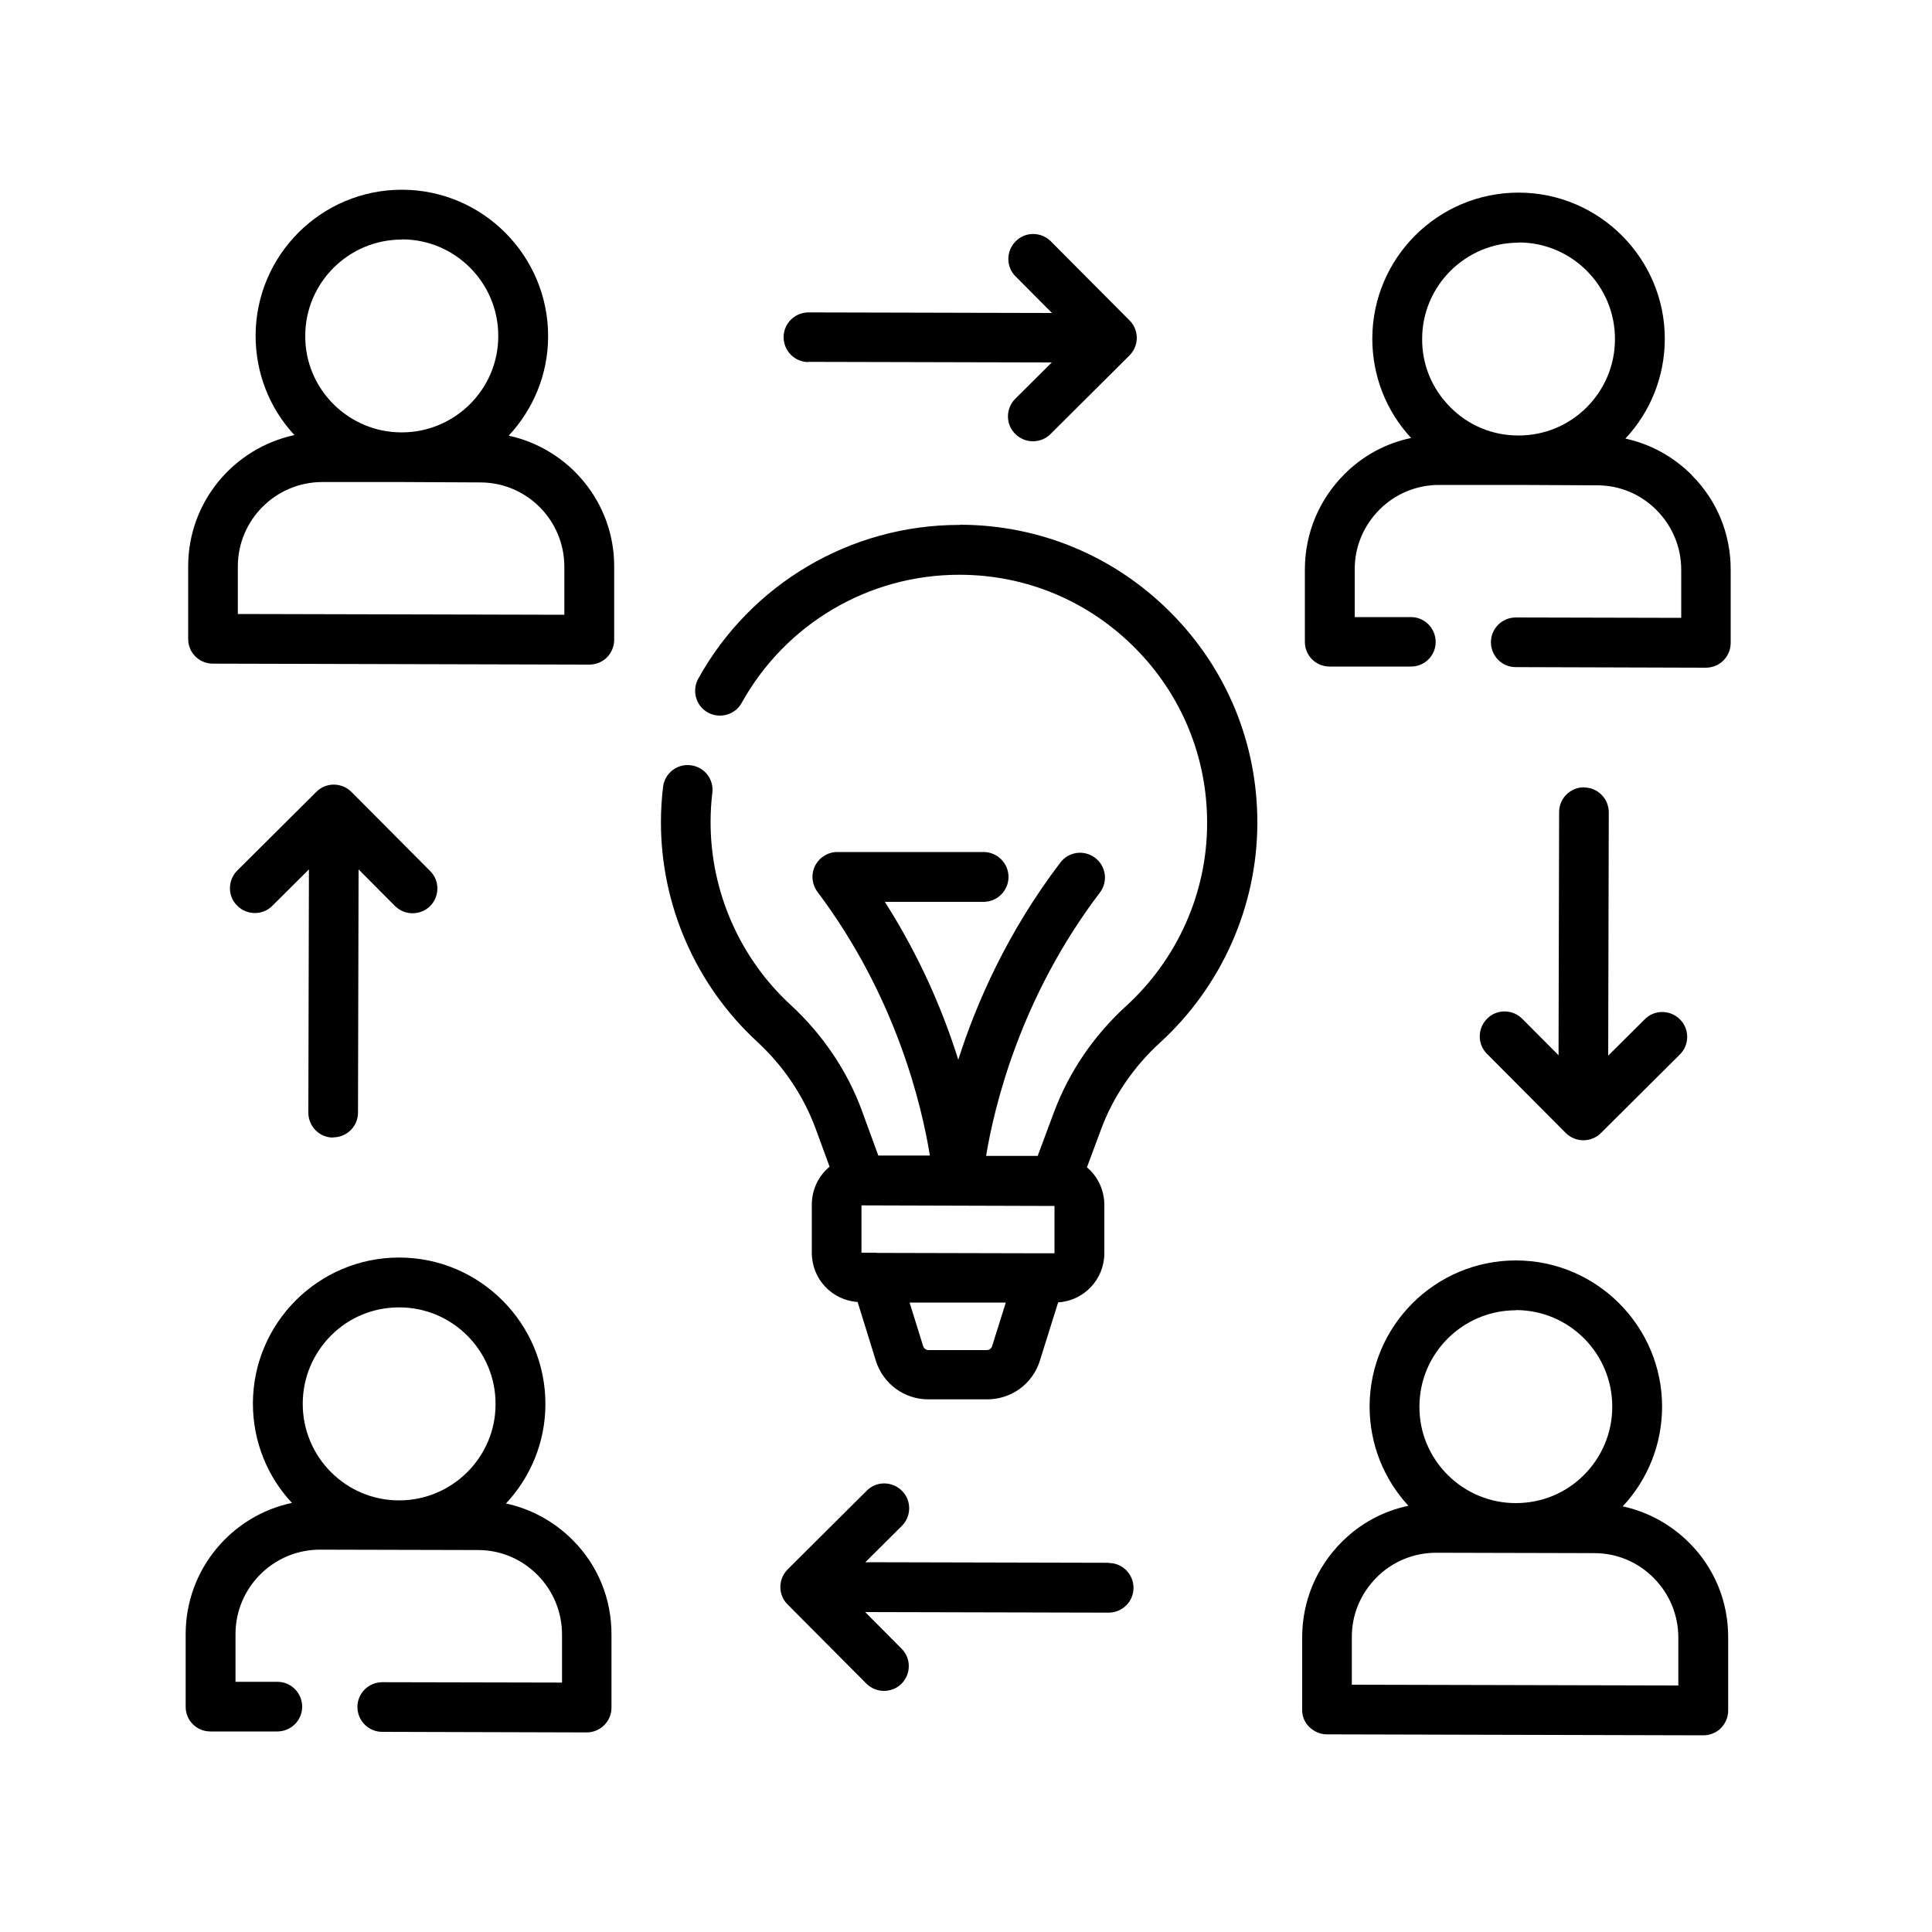
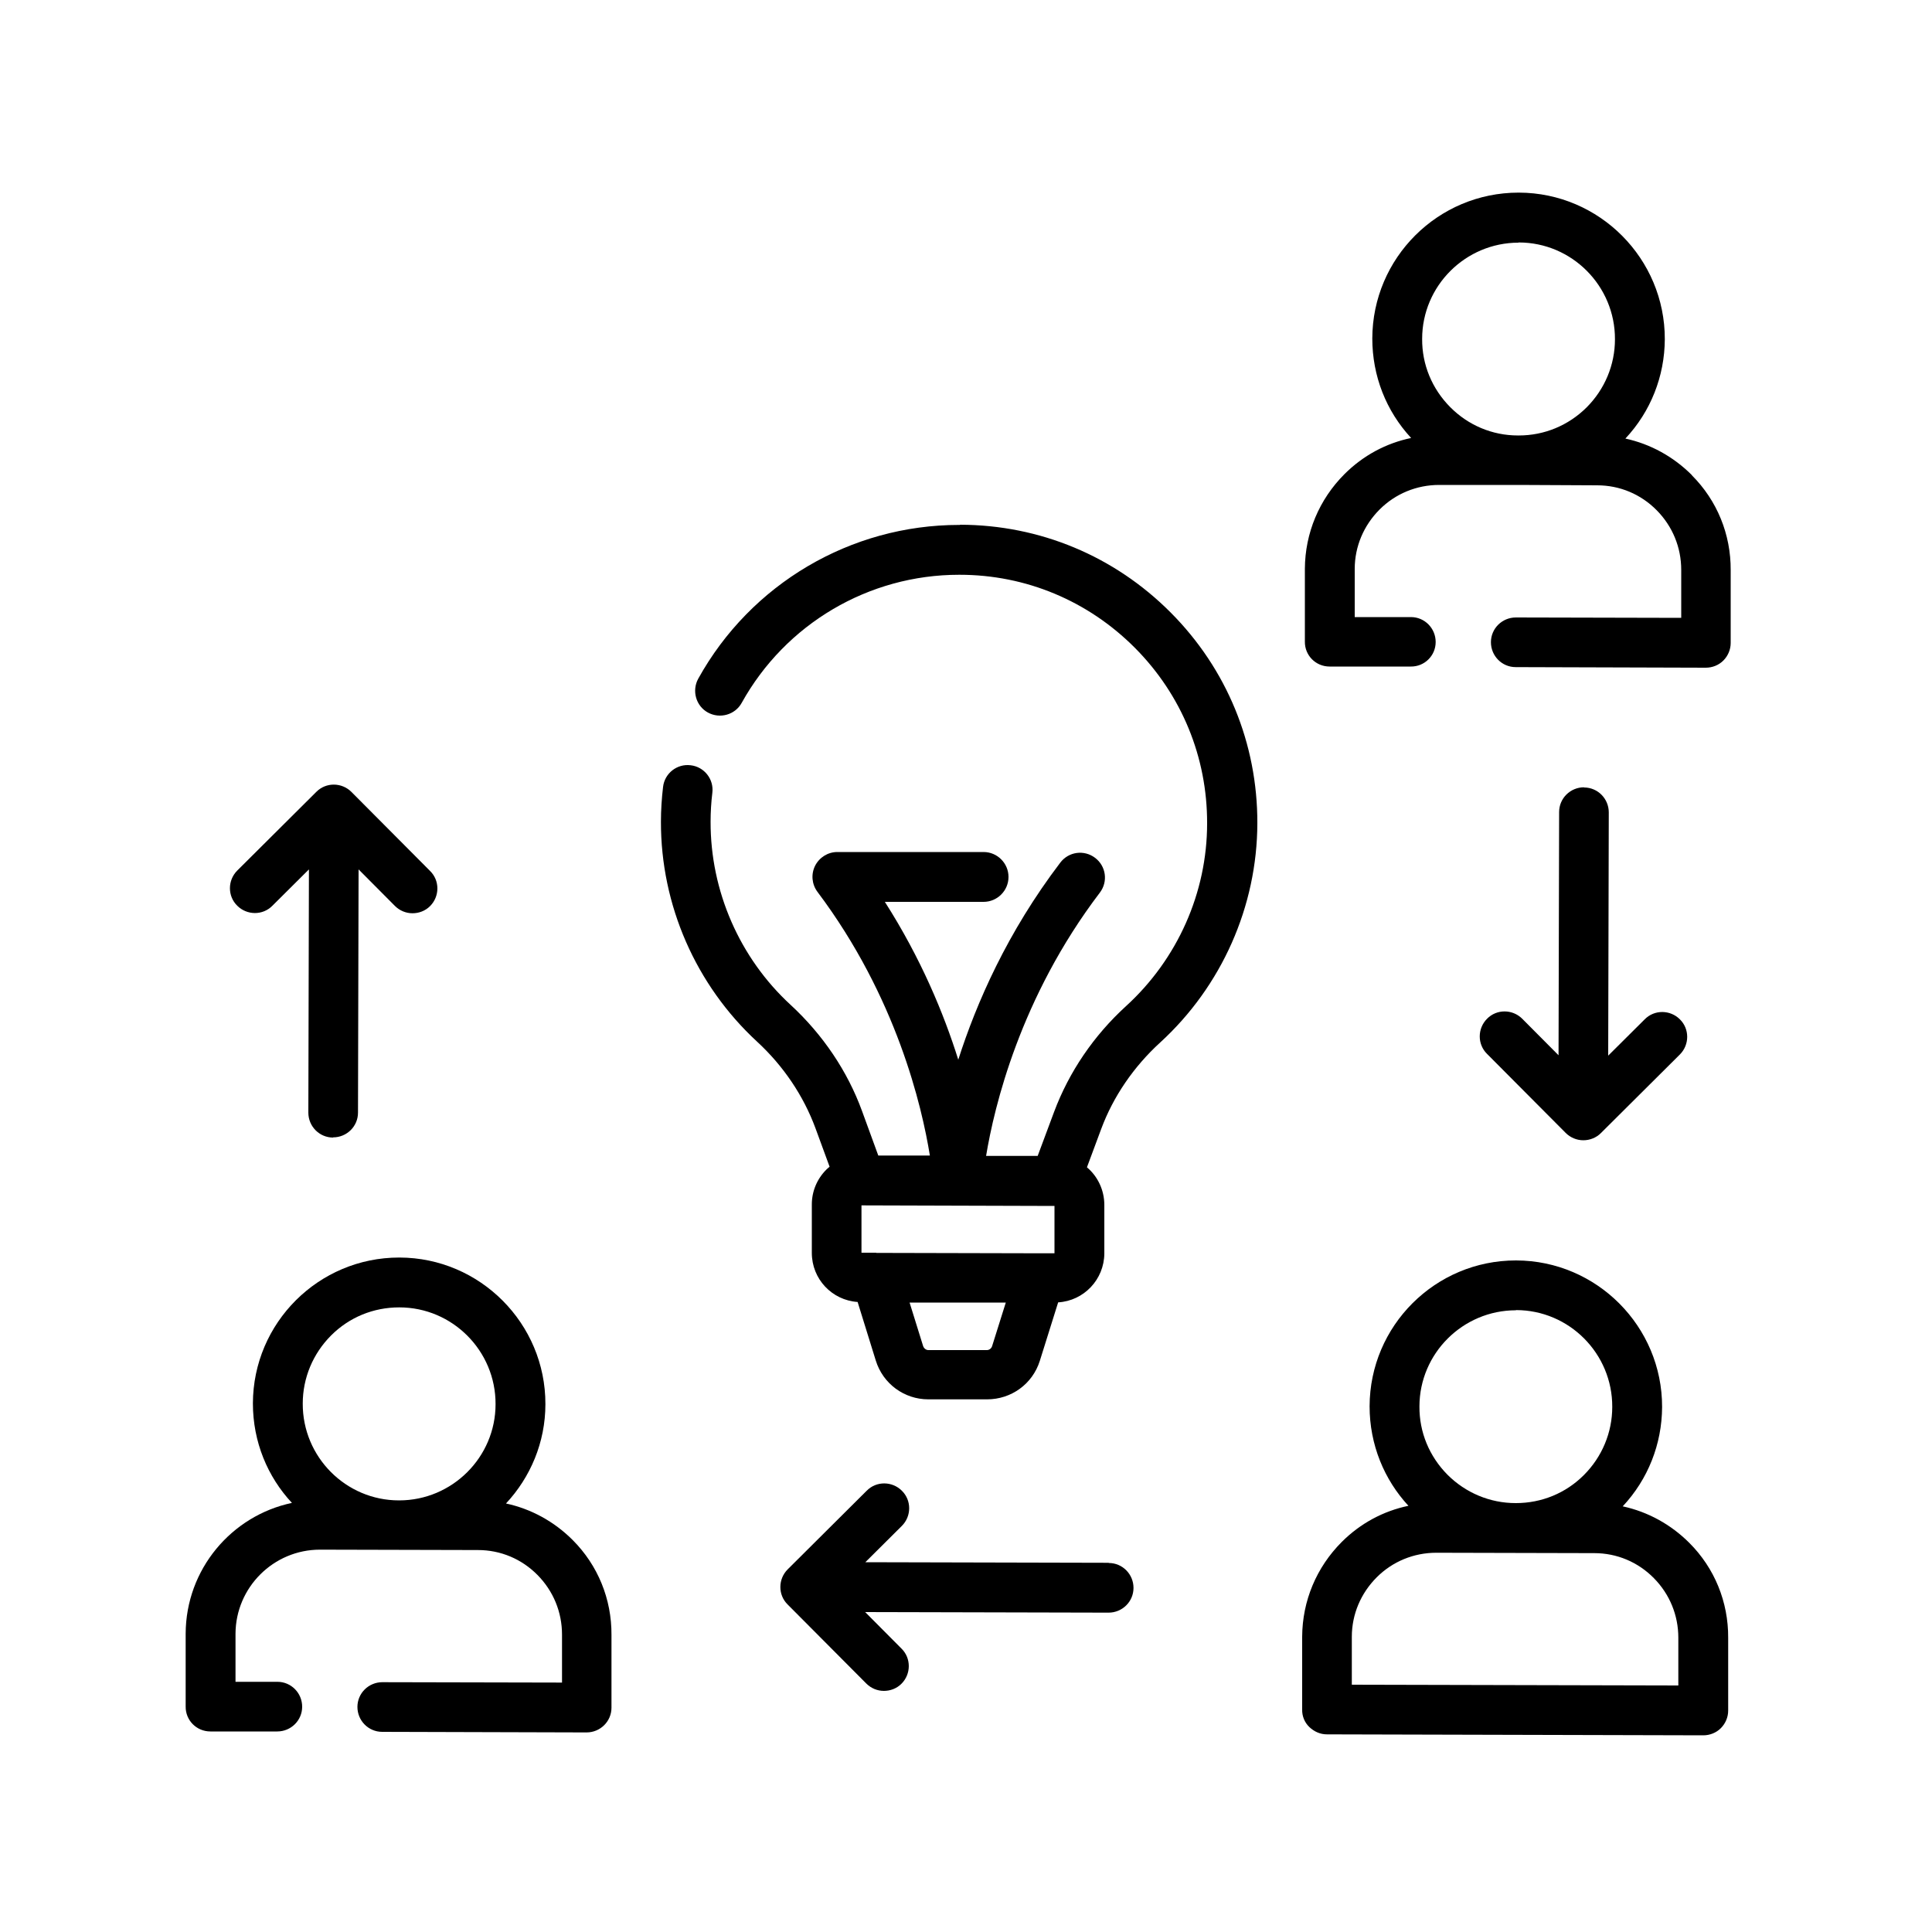
<svg xmlns="http://www.w3.org/2000/svg" id="Layer_3" viewBox="0 0 100 100">
  <path d="M49.68,27.17h-.04c-5.61,0-10.78,3.05-13.5,7.96-.34,.62-.12,1.41,.5,1.75s1.41,.12,1.75-.5c2.27-4.09,6.57-6.63,11.25-6.63h.03c3.43,0,6.65,1.35,9.07,3.78,2.42,2.43,3.75,5.66,3.74,9.09,0,3.59-1.54,7.03-4.19,9.45-1.68,1.53-2.96,3.42-3.73,5.48l-.85,2.28h-2.67c.42-2.54,1.76-8.2,5.89-13.63,.43-.57,.32-1.37-.25-1.8-.57-.43-1.37-.32-1.8,.25-2.74,3.6-4.34,7.26-5.28,10.2-.75-2.39-1.93-5.24-3.8-8.17h5.11c.71,0,1.29-.58,1.29-1.29s-.58-1.29-1.29-1.29h-7.57c-.49,0-.93,.28-1.15,.71-.22,.44-.17,.96,.12,1.35,4.1,5.45,5.41,11.12,5.82,13.65h-2.67l-.84-2.3c-.75-2.06-2.03-3.96-3.7-5.5-2.64-2.43-4.15-5.89-4.14-9.48,0-.5,.03-1,.09-1.49,.09-.71-.42-1.35-1.12-1.43-.71-.09-1.35,.42-1.43,1.12-.07,.59-.11,1.2-.11,1.8-.01,4.31,1.8,8.45,4.97,11.38,1.37,1.26,2.41,2.81,3.03,4.49l.73,1.99c-.06,.05-.12,.1-.17,.15-.48,.48-.75,1.12-.75,1.8v2.51c0,1.35,1.04,2.45,2.37,2.54l.94,3.03c.37,1.2,1.47,2.01,2.72,2.01h3.04c1.25,0,2.35-.79,2.73-1.99l.95-3.03c1.33-.08,2.38-1.18,2.39-2.53v-2.51c0-.78-.35-1.49-.9-1.95l.74-1.99c.62-1.67,1.68-3.22,3.05-4.47,3.18-2.91,5.02-7.04,5.03-11.35,.01-4.12-1.58-7.99-4.49-10.91s-6.77-4.53-10.89-4.54Zm-4.33,37.67s-.02,0-.02,0h-.74v-2.45l9.99,.03v2.45h-.75s0,0-.01,0l-8.46-.02Zm5.73,5.04h-3.03c-.12,0-.23-.09-.27-.21l-.7-2.25h4.98l-.71,2.26c-.04,.12-.15,.2-.27,.2Z" />
  <path d="M87.57,24.59c-.96-.96-2.15-1.61-3.44-1.89,1.31-1.4,2.03-3.22,2.04-5.14,.01-4.17-3.38-7.58-7.55-7.59h-.02c-4.17,0-7.56,3.38-7.57,7.55,0,1.93,.71,3.75,2.01,5.15-1.3,.27-2.49,.91-3.45,1.87-1.31,1.31-2.04,3.05-2.05,4.9v3.77c-.01,.71,.56,1.29,1.28,1.29h4.2c.71,.01,1.29-.56,1.29-1.27,0-.71-.57-1.29-1.28-1.29h-2.91v-2.49c0-1.17,.47-2.26,1.29-3.08,.82-.82,1.92-1.27,3.08-1.27h4.13l4.05,.02c1.17,0,2.26,.46,3.08,1.29,.82,.83,1.27,1.92,1.27,3.09v2.48l-8.56-.02h0c-.71,0-1.29,.57-1.29,1.28,0,.71,.57,1.29,1.28,1.29l9.84,.03h0c.34,0,.67-.13,.91-.37,.24-.24,.38-.57,.38-.91v-3.77c.01-1.85-.7-3.6-2.01-4.91Zm-8.97-12.04h.01c2.75,0,4.99,2.25,4.98,5.01,0,1.33-.53,2.59-1.47,3.53-.94,.93-2.18,1.45-3.51,1.45h-.04c-1.33,0-2.58-.53-3.51-1.47-.94-.95-1.46-2.2-1.45-3.53,0-2.75,2.25-4.98,4.99-4.98Z" />
-   <path d="M26.33,22.55c1.26-1.35,2.04-3.16,2.04-5.14,.01-4.17-3.38-7.58-7.55-7.59h-.02c-4.17,0-7.56,3.38-7.57,7.55,0,1.93,.71,3.75,2.01,5.15-3.13,.67-5.49,3.44-5.5,6.77v3.77c-.01,.71,.56,1.29,1.28,1.29l19.48,.05h0c.34,0,.67-.13,.91-.37,.24-.24,.38-.57,.38-.91v-3.77c.02-3.33-2.33-6.12-5.46-6.8Zm-5.53-10.16h.01c2.75,0,4.99,2.25,4.98,5.01,0,2.75-2.25,4.98-4.99,4.98h-.02c-1.33,0-2.59-.53-3.53-1.47-.94-.95-1.46-2.2-1.45-3.53,0-2.75,2.25-4.98,4.99-4.98Zm8.41,19.43l-16.9-.04v-2.48c.01-2.4,1.97-4.35,4.37-4.35h4.11l4.07,.02c2.41,0,4.36,1.97,4.35,4.38v2.48Z" />
  <path d="M83.99,77.97c1.31-1.4,2.03-3.22,2.04-5.14,.01-4.17-3.38-7.58-7.55-7.59h-.02c-4.17,0-7.56,3.38-7.57,7.55,0,1.99,.76,3.8,2.01,5.15-1.3,.27-2.49,.91-3.45,1.87-1.31,1.31-2.04,3.05-2.05,4.9v3.77c-.01,.34,.12,.67,.37,.91s.57,.38,.91,.38l19.48,.05h0c.34,0,.67-.13,.91-.37,.24-.24,.38-.57,.38-.91v-3.77c.01-1.85-.7-3.6-2.01-4.91-.96-.96-2.15-1.61-3.44-1.89Zm-5.53-10.16h.01c2.75,0,4.99,2.25,4.98,5.01,0,1.33-.53,2.59-1.47,3.53-.94,.94-2.19,1.45-3.52,1.45h-.01c-1.33,0-2.59-.53-3.53-1.47-.94-.95-1.46-2.2-1.45-3.53,0-2.75,2.25-4.98,4.99-4.98Zm8.41,19.43l-16.9-.04v-2.48c0-1.17,.47-2.26,1.29-3.08,.82-.82,1.92-1.27,3.08-1.27h.01l8.17,.02c1.17,0,2.26,.46,3.08,1.29s1.27,1.92,1.27,3.09v2.48Z" />
  <path d="M26.19,77.82c1.26-1.35,2.04-3.16,2.04-5.14,.01-4.17-3.38-7.58-7.55-7.59h-.02c-4.17,0-7.56,3.38-7.57,7.55,0,1.99,.76,3.8,2.02,5.15-3.13,.66-5.49,3.44-5.5,6.77v3.77c-.01,.71,.56,1.29,1.28,1.29h3.46c.71,0,1.29-.57,1.29-1.28,0-.71-.57-1.29-1.28-1.29h-2.17v-2.49c.01-2.4,1.97-4.35,4.37-4.35h.01l8.17,.02c1.17,0,2.26,.46,3.08,1.29,.82,.83,1.27,1.92,1.27,3.09v2.48l-9.3-.02h0c-.71,0-1.29,.57-1.29,1.28,0,.71,.57,1.29,1.28,1.29l10.58,.03h0c.71,0,1.29-.57,1.29-1.28v-3.77c.01-1.85-.7-3.6-2.01-4.91-.96-.96-2.15-1.61-3.45-1.89Zm-9.05-8.7c.94-.94,2.19-1.45,3.52-1.45h.01c2.75,0,4.99,2.25,4.98,5.01,0,2.75-2.25,4.98-4.99,4.98h-.01c-2.75,0-4.99-2.25-4.98-5.01,0-1.33,.53-2.59,1.47-3.53Z" />
-   <path d="M41.84,18.73l12.6,.03-1.89,1.88c-.5,.5-.51,1.32,0,1.82,.25,.25,.58,.38,.91,.38s.66-.12,.91-.37l4.09-4.07c.5-.5,.51-1.32,0-1.82l-4.07-4.09c-.5-.5-1.32-.51-1.82,0-.5,.5-.51,1.32,0,1.82l1.88,1.89-12.6-.03h0c-.71,0-1.29,.57-1.29,1.28,0,.71,.57,1.29,1.28,1.29Z" />
  <path d="M81.99,40.75h0c-.71,0-1.29,.57-1.29,1.28l-.03,12.59-1.88-1.89c-.5-.5-1.32-.51-1.82,0-.5,.5-.51,1.32,0,1.82l4.07,4.09c.24,.24,.57,.38,.91,.38h0c.34,0,.67-.13,.91-.37l4.09-4.07c.5-.5,.51-1.32,0-1.82-.5-.5-1.32-.51-1.82,0l-1.89,1.88,.03-12.59c0-.71-.57-1.29-1.28-1.29Z" />
  <path d="M57.39,80.89l-12.6-.03,1.89-1.88c.5-.5,.51-1.32,0-1.82-.5-.5-1.32-.51-1.82,0l-4.09,4.07c-.5,.5-.51,1.32,0,1.82l4.07,4.09c.25,.25,.58,.38,.91,.38s.66-.12,.91-.37c.5-.5,.51-1.32,0-1.82l-1.88-1.89,12.6,.03h0c.71,0,1.29-.57,1.29-1.28,0-.71-.57-1.29-1.28-1.29Z" />
  <path d="M17.24,58.87h0c.71,0,1.29-.57,1.29-1.28l.03-12.59,1.88,1.89c.25,.25,.58,.38,.91,.38s.66-.12,.91-.37c.5-.5,.51-1.32,0-1.82l-4.07-4.09c-.5-.5-1.32-.51-1.82,0l-4.09,4.07c-.5,.5-.51,1.32,0,1.82,.5,.5,1.32,.51,1.82,0l1.89-1.88-.03,12.59c0,.71,.57,1.29,1.28,1.29Z" />
</svg>